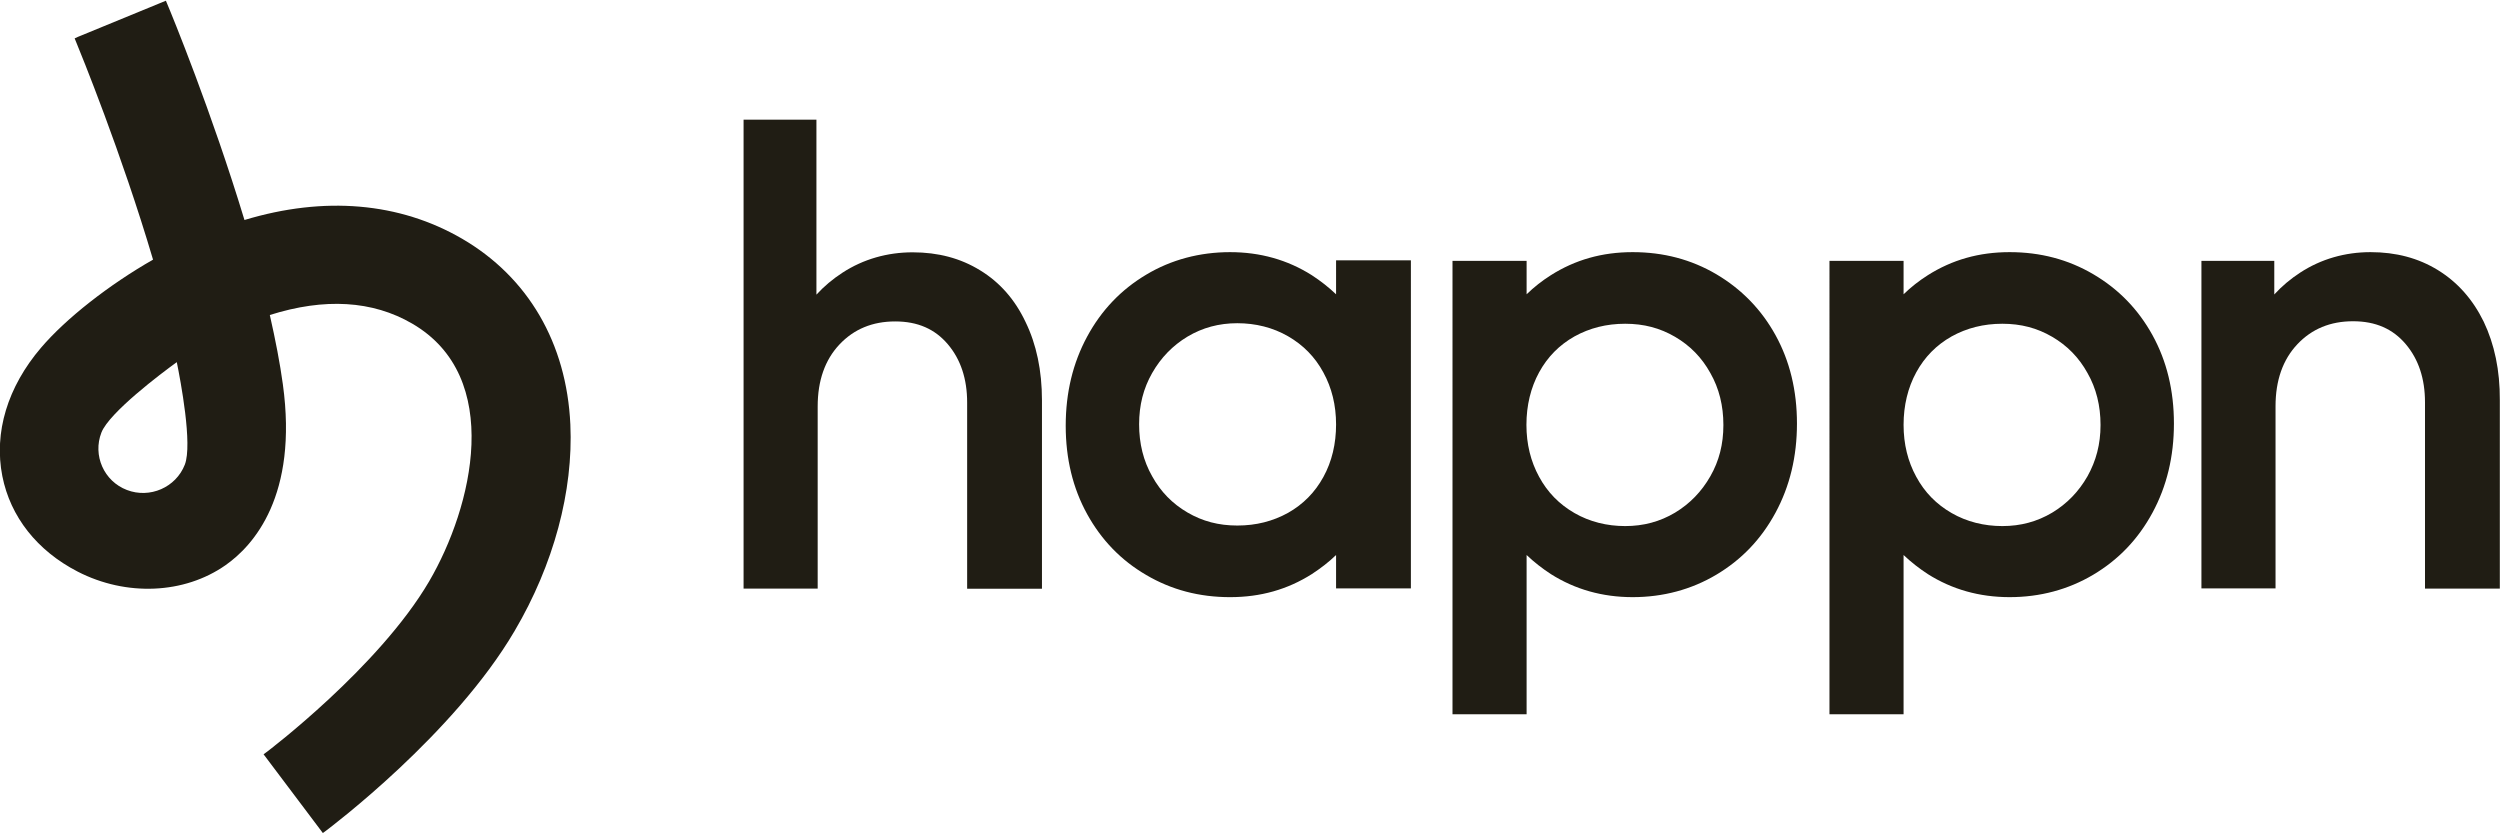
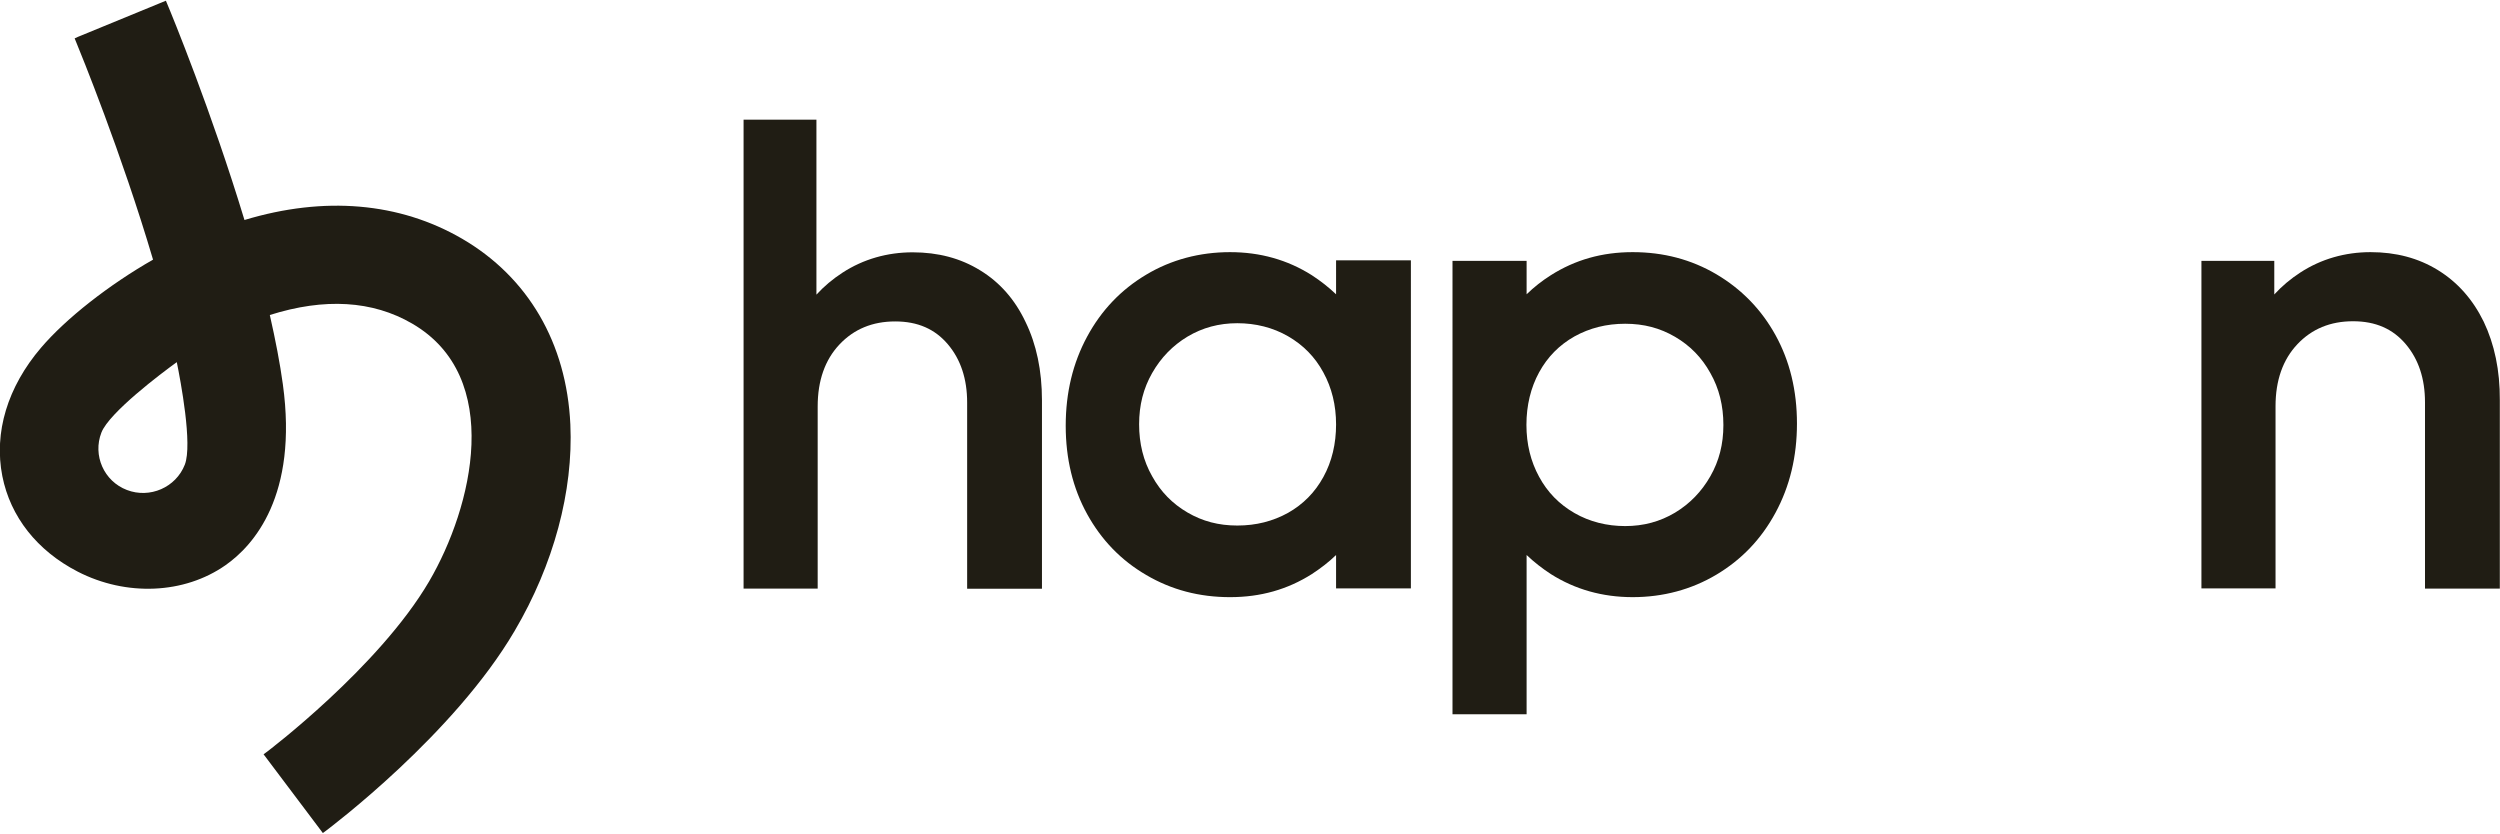
<svg xmlns="http://www.w3.org/2000/svg" version="1.1" id="Layer_1" x="0px" y="0px" viewBox="0 0 1400 467" style="enable-background:new 0 0 1400 467;" xml:space="preserve">
  <style type="text/css"> .st0{fill:#201D14;} </style>
  <g>
    <g>
      <path class="st0" d="M548.9,151.4c-11-6.8-23.6-10.1-37.8-10.1c-14.2,0-27.6,3.8-39.3,11.4c-5.4,3.5-10.3,7.6-14.6,12.3V67h-40.8 v262.6h41.5v-102c0-14.5,4.1-26.1,12.2-34.7c8.1-8.6,18.5-12.9,31.2-12.9c12.7,0,22.3,4.3,29.5,12.8c7.2,8.5,10.8,19.4,10.8,32.6 v104.3h41.9V224.2c0-16.7-3.1-31.4-9.2-43.9C568.4,167.8,559.9,158.1,548.9,151.4L548.9,151.4z" />
      <path class="st0" d="M748.2,164.8c-4.2-4-8.7-7.5-13.6-10.7c-13.6-8.6-28.9-12.9-45.8-12.9s-32.9,4.2-46.9,12.6 c-14.1,8.4-25.1,19.9-33.1,34.7c-8,14.8-12,31.4-12,49.9c0,18.5,4,35,12,49.5c8,14.5,19,25.9,33.1,34.1 c14.1,8.3,29.7,12.4,46.9,12.4c17.2,0,32.2-4.3,45.8-12.9c4.9-3.2,9.5-6.7,13.6-10.7v18.7h41.9V145.8h-41.9V164.8L748.2,164.8z M741.1,267.1c-4.7,8.6-11.3,15.3-19.8,20.1c-8.5,4.7-17.9,7.1-28.4,7.1c-10.5,0-19.5-2.4-27.9-7.3c-8.4-4.9-15-11.6-19.8-20.3 c-4.9-8.6-7.3-18.3-7.3-29.1c0-10.7,2.4-20.1,7.3-28.7c4.9-8.6,11.5-15.4,19.8-20.4c8.4-5,17.6-7.5,27.9-7.5 c10.2,0,19.9,2.4,28.4,7.3c8.5,4.9,15.1,11.6,19.8,20.3c4.7,8.6,7.1,18.3,7.1,29.1C748.2,248.4,745.9,258.4,741.1,267.1z" />
      <path class="st0" d="M961.2,153.6c-14.1-8.3-29.7-12.4-46.9-12.4c-17.2,0-32.2,4.3-45.8,12.9c-4.9,3.1-9.5,6.7-13.6,10.7v-18.7 h-41.5V400h41.5v-89.2c4.2,4,8.7,7.5,13.6,10.7c13.6,8.6,28.9,12.9,45.8,12.9c16.9,0,32.8-4.2,46.9-12.6s25.1-19.9,33.1-34.7 c8-14.8,12-31.4,12-49.9c0-18.5-4-35-12-49.5C986.3,173.2,975.2,161.9,961.2,153.6z M957.8,266.7c-4.9,8.6-11.5,15.4-19.8,20.4 c-8.4,5-17.6,7.5-27.9,7.5c-10.2,0-19.9-2.4-28.4-7.3c-8.5-4.9-15.1-11.6-19.8-20.3c-4.7-8.6-7.1-18.3-7.1-29.1s2.4-20.8,7.1-29.4 c4.7-8.6,11.3-15.3,19.8-20.1c8.5-4.7,17.9-7.1,28.4-7.1c10.5,0,19.5,2.4,27.9,7.3c8.4,4.9,15,11.6,19.8,20.3 c4.9,8.6,7.3,18.3,7.3,29.1S962.7,258.1,957.8,266.7z" />
-       <path class="st0" d="M1172.3,153.6c-14.1-8.3-29.7-12.4-46.9-12.4c-17.2,0-32.2,4.3-45.8,12.9c-4.9,3.1-9.5,6.7-13.6,10.7v-18.7 h-41.5V400h41.5v-89.2c4.2,4,8.7,7.5,13.6,10.7c13.6,8.6,28.9,12.9,45.8,12.9c16.9,0,32.8-4.2,46.9-12.6 c14.1-8.4,25.1-19.9,33.1-34.7c8-14.8,12-31.4,12-49.9c0-18.5-4-35-12-49.5C1197.4,173.2,1186.4,161.9,1172.3,153.6z M1169,266.7 c-4.9,8.6-11.5,15.4-19.8,20.4c-8.4,5-17.6,7.5-27.9,7.5c-10.2,0-19.9-2.4-28.4-7.3c-8.5-4.9-15.1-11.6-19.8-20.3 c-4.7-8.6-7.1-18.3-7.1-29.1s2.4-20.8,7.1-29.4c4.7-8.6,11.3-15.3,19.8-20.1c8.5-4.7,17.9-7.1,28.4-7.1s19.5,2.4,27.9,7.3 c8.4,4.9,15,11.6,19.8,20.3c4.9,8.6,7.3,18.3,7.3,29.1S1173.8,258.1,1169,266.7z" />
      <path class="st0" d="M1390.9,180.2c-6.1-12.5-14.6-22.1-25.6-28.9c-11-6.8-23.6-10.1-37.8-10.1c-14.2,0-27.6,3.8-39.3,11.4 c-5.4,3.5-10.3,7.6-14.6,12.3v-18.8h-40.8v183.4h41.5v-102c0-14.5,4.1-26.1,12.2-34.7c8.1-8.6,18.5-12.9,31.2-12.9 c12.7,0,22.3,4.3,29.5,12.8c7.2,8.5,10.8,19.4,10.8,32.6v104.3h41.9V224.1C1400,207.4,1396.9,192.8,1390.9,180.2L1390.9,180.2z" />
    </g>
    <path class="st0" d="M319.4,237.7c-2.1-45.6-23.7-82.5-60.6-104c-35.1-20.4-77.2-24-121.9-10.5C118.6,62.8,96.2,8.2,93.6,2.1 l-0.7-1.7L43.5,20.7l-1.7,0.8l0.7,1.7c2.6,6.3,25.6,62.6,43.2,122.2c-24.7,14.1-48.7,32.9-62.7,49.3c-18.8,22-26.5,47.5-21.7,71.9 c4.5,22.8,19.5,41.8,42.2,53.5c27.2,14,59.7,12.6,82.8-3.6c15.7-11,40.7-38.9,32.1-101.3c-1.6-11.7-4.1-24.7-7.3-38.8 c30.7-9.7,57.5-8.1,79.7,4.8c51.5,29.9,33.9,102.7,9.5,144.4c-28.1,48-90.6,95.3-91.2,95.7l-1.5,1.1l33.2,44.1l1.5-1.1 c2.9-2.2,71.9-54.1,105.9-112.1C310.1,316.1,321.1,275,319.4,237.7L319.4,237.7z M56.8,242.2C61.2,231,90.4,209,99,202.8 c2.1,10.3,8.9,46.1,4.5,57.4c-5,12.8-19.6,19.1-32.4,14.2C58.2,269.5,51.8,255,56.8,242.2z" />
  </g>
</svg>